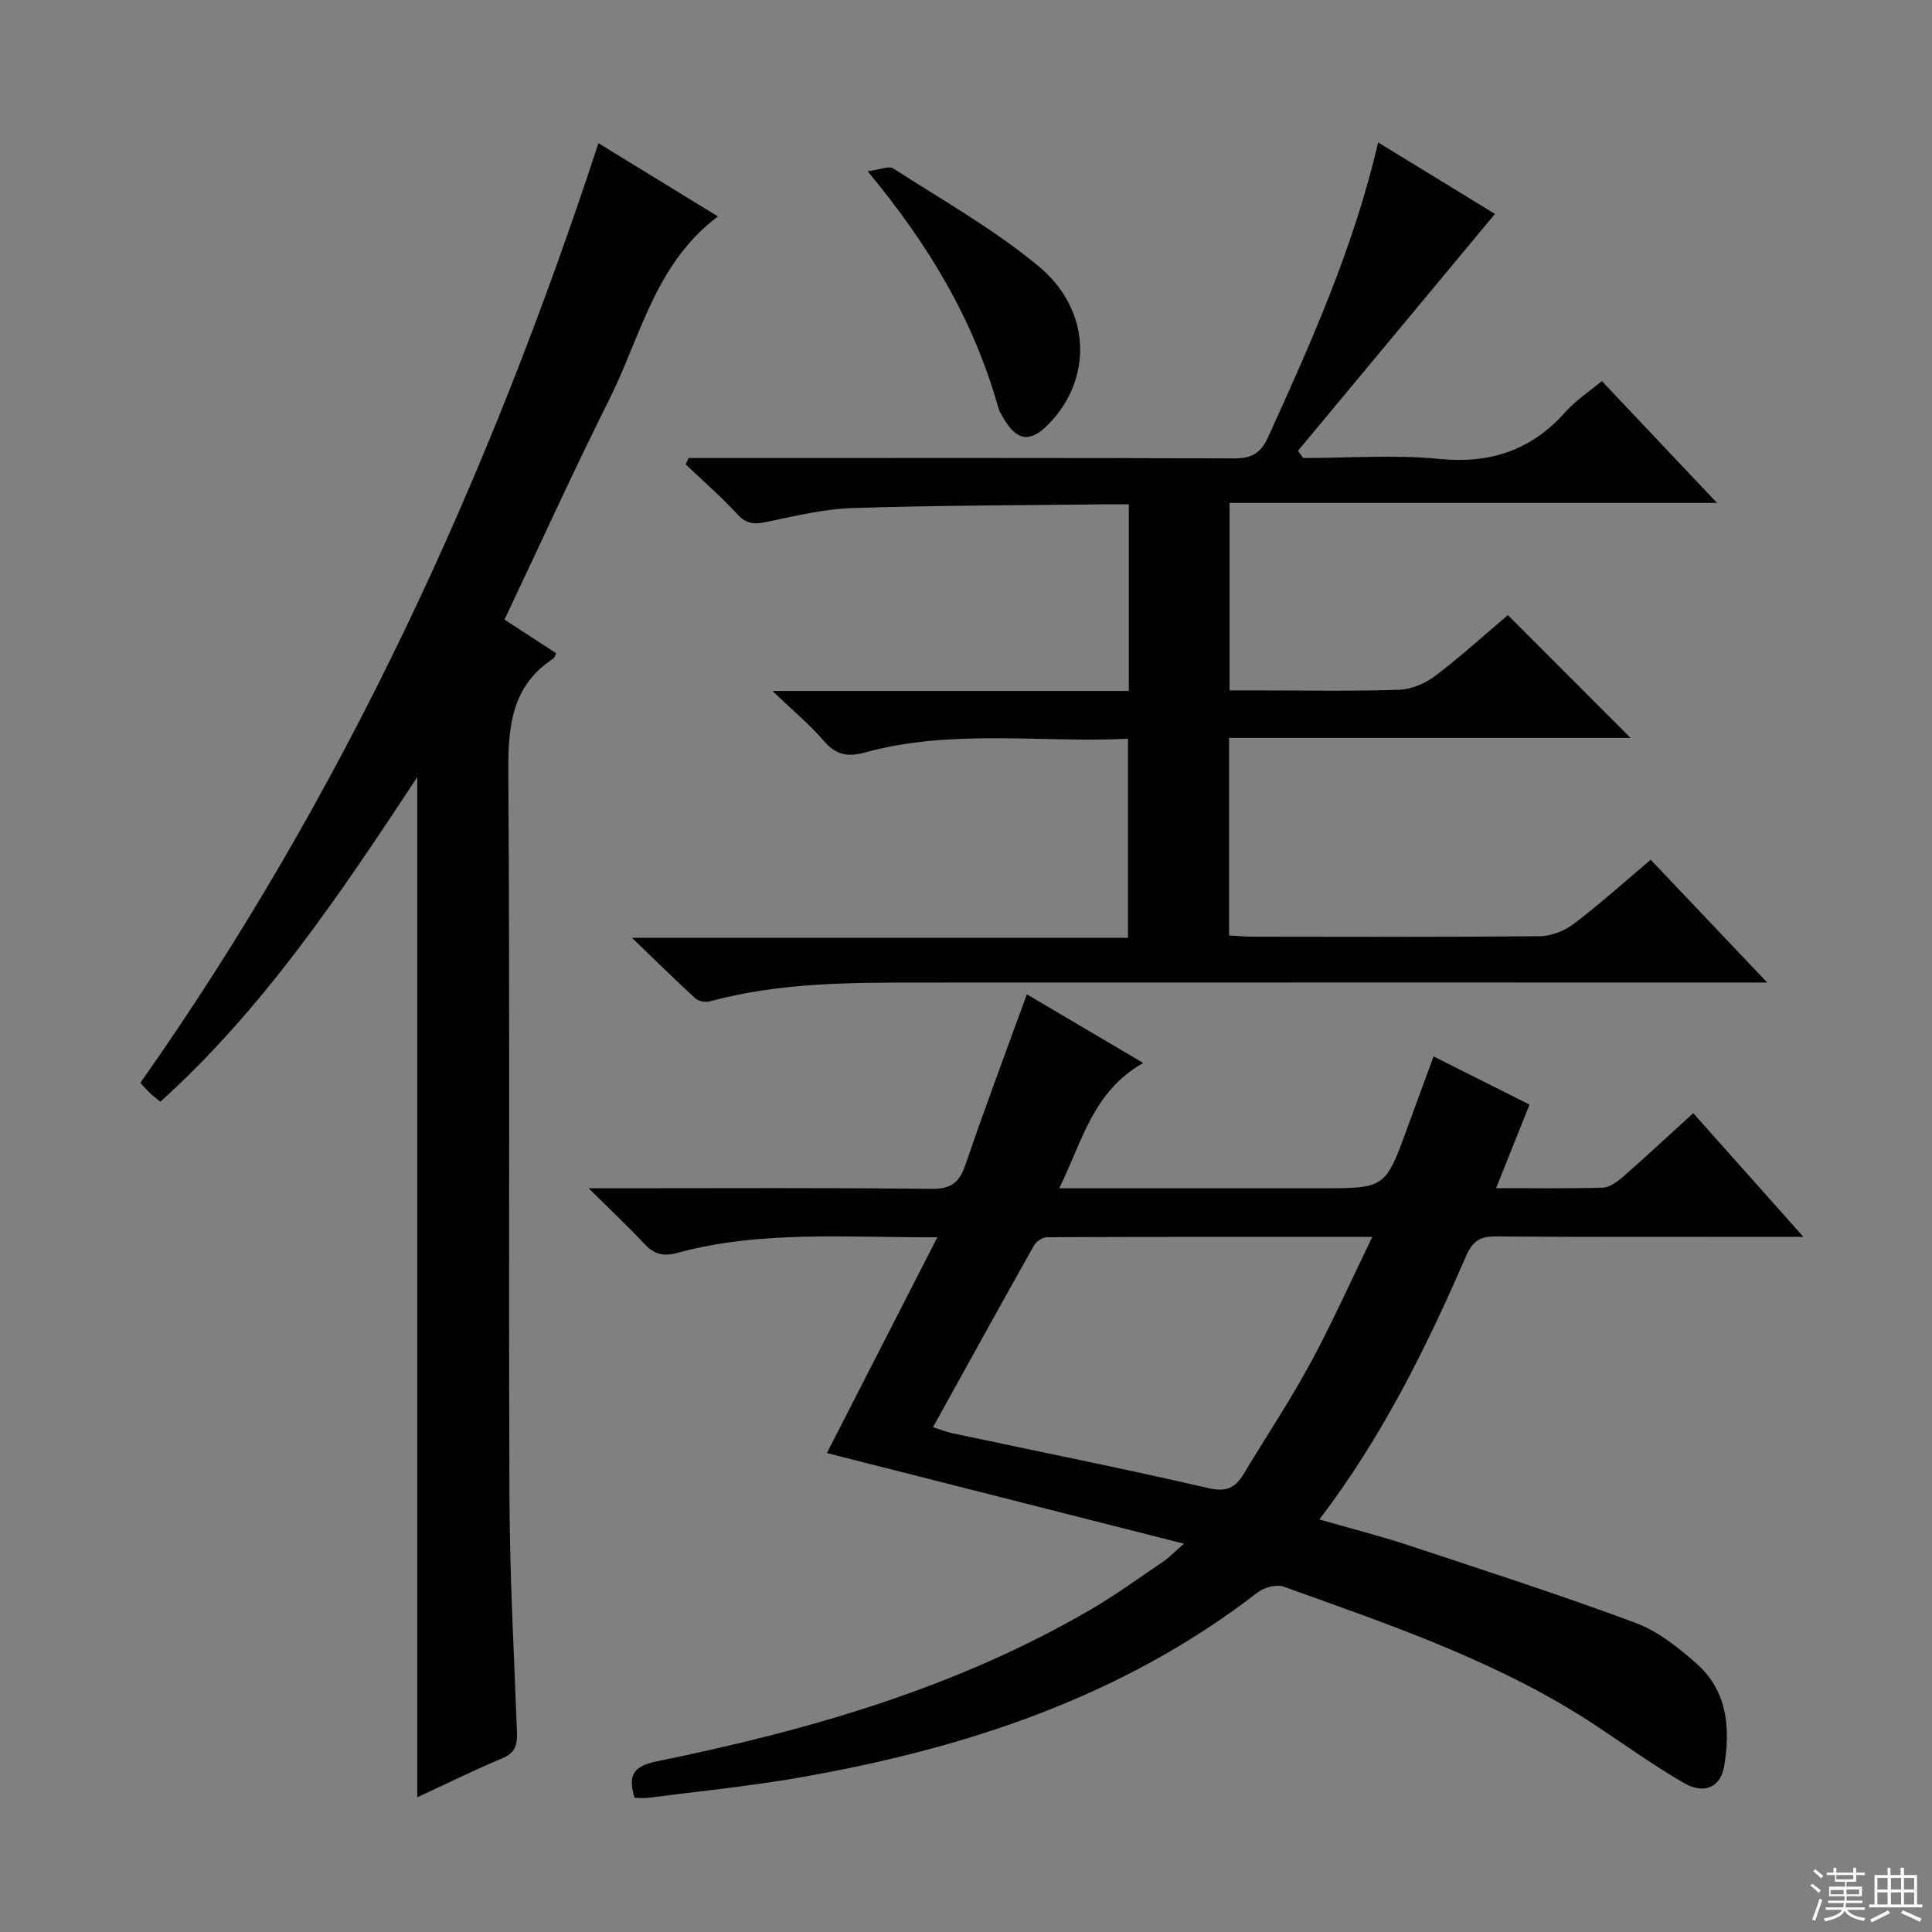
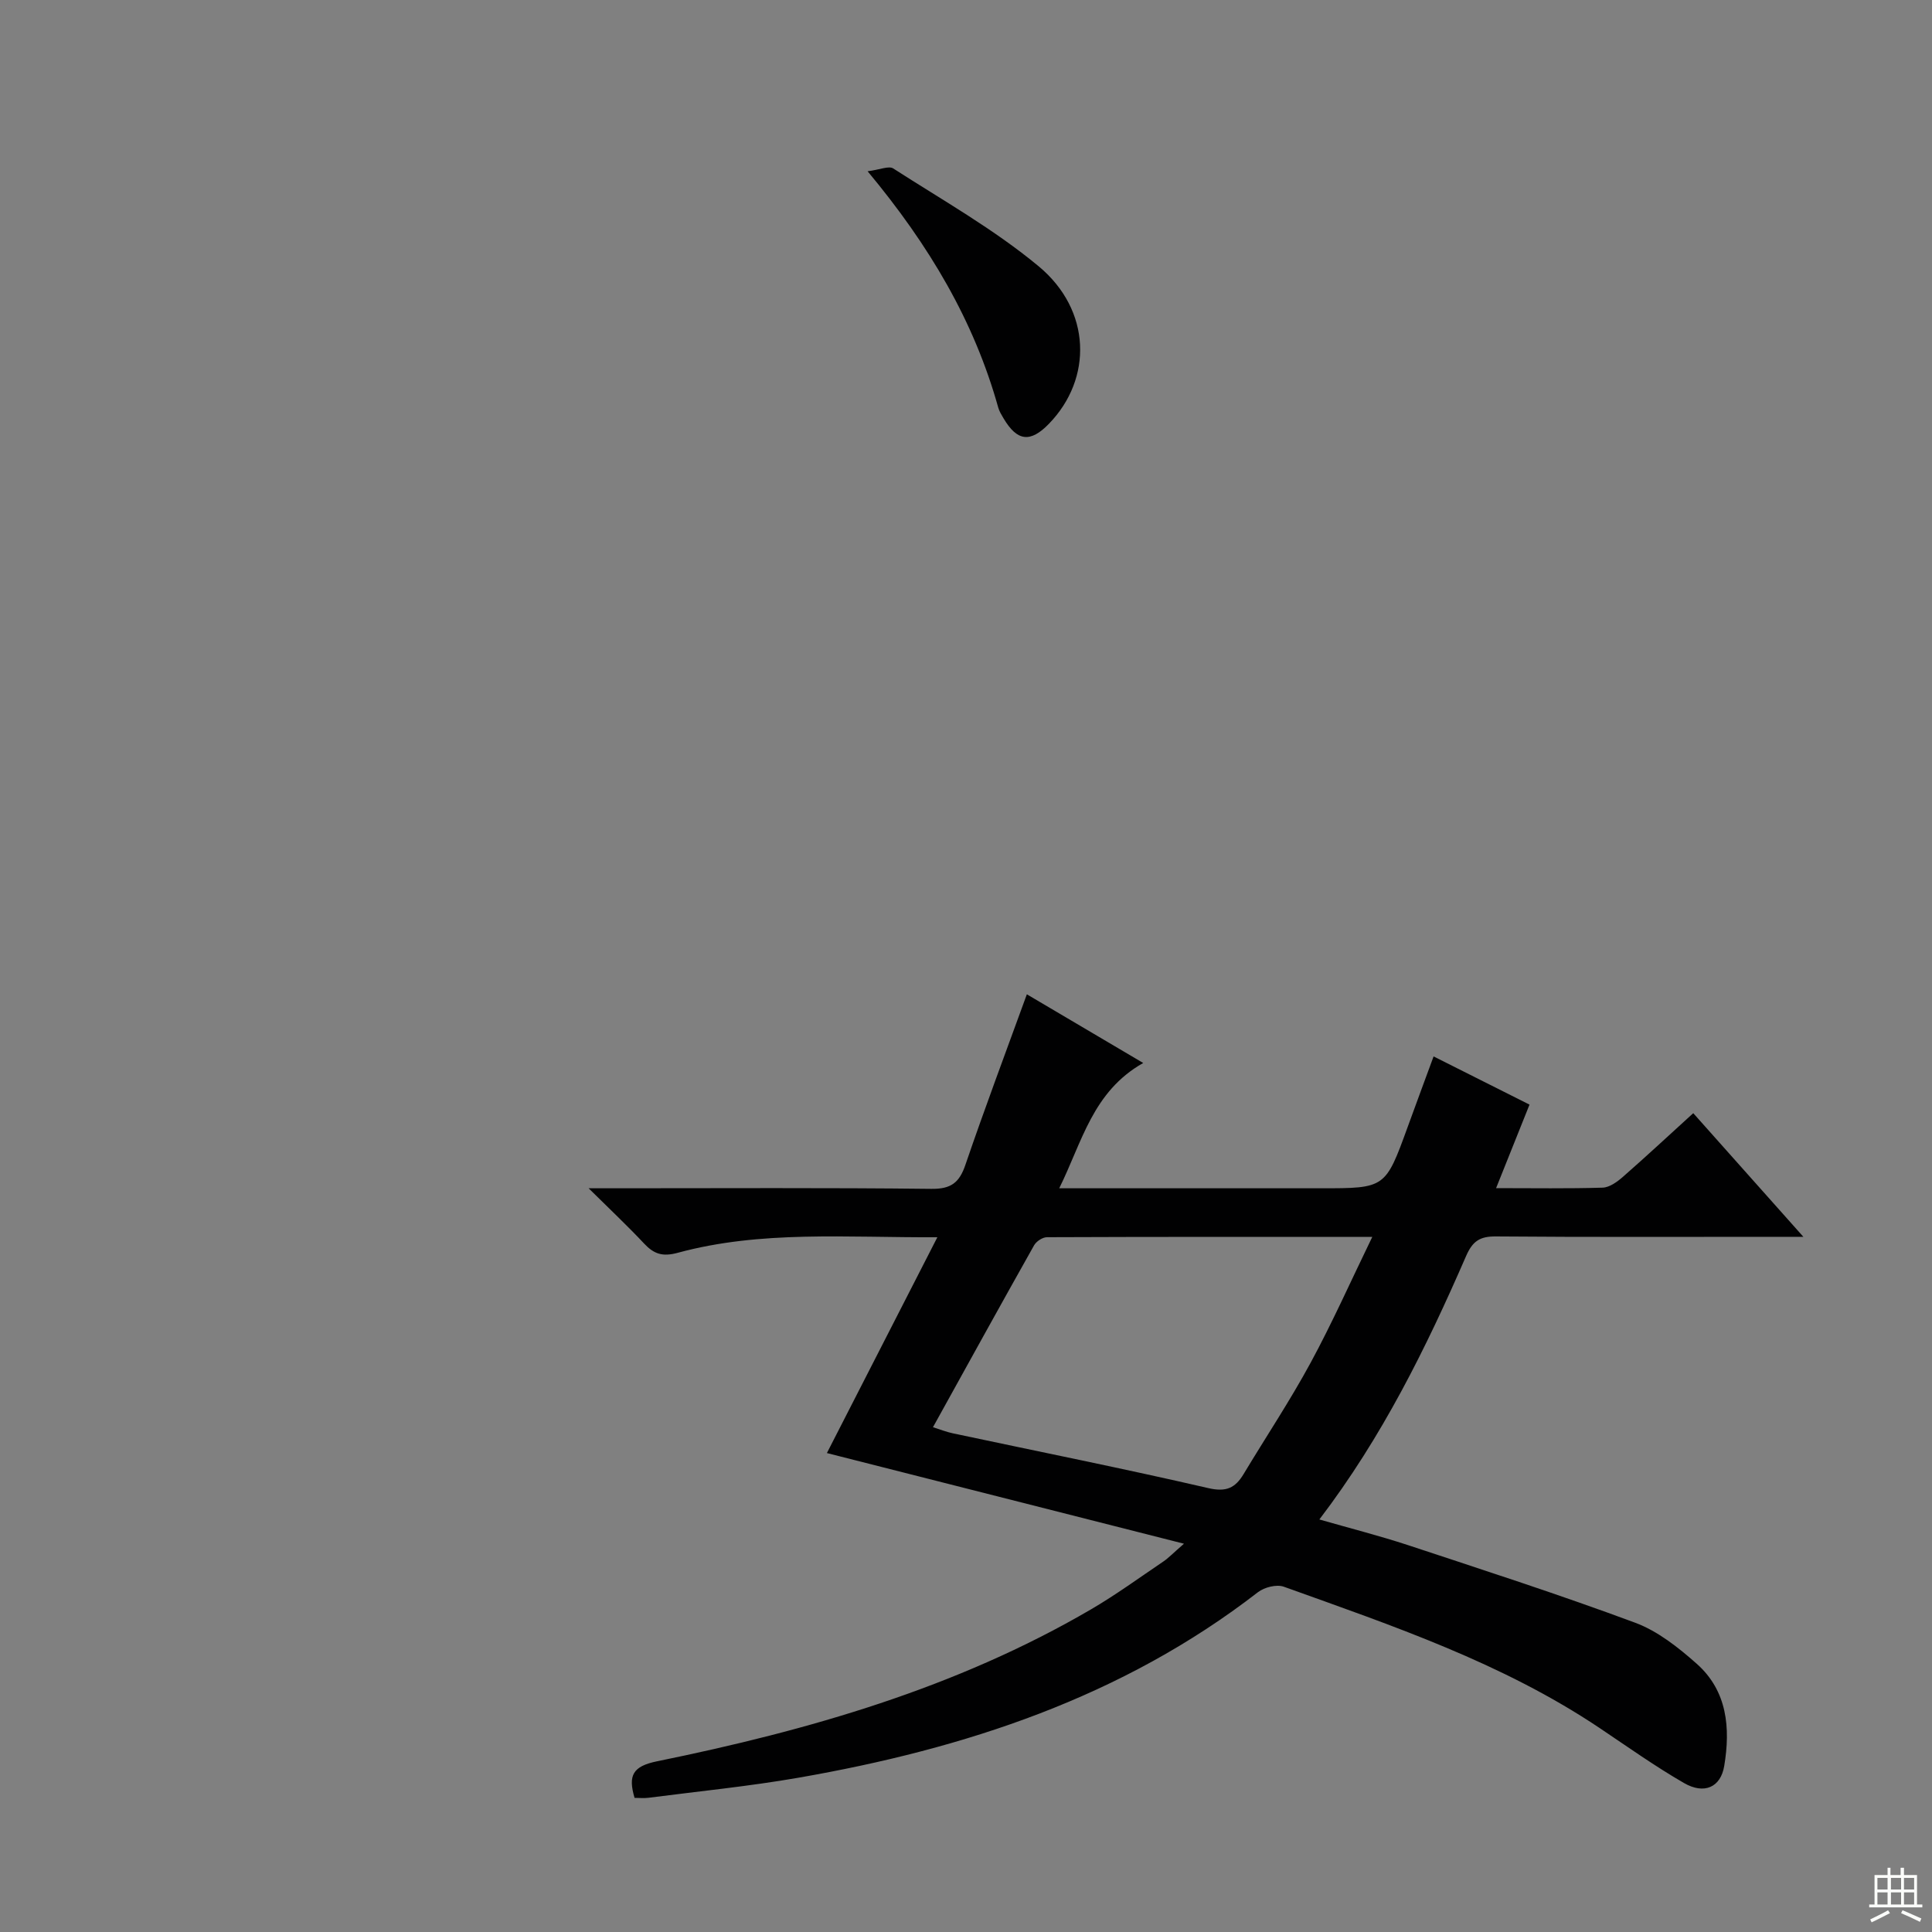
<svg xmlns="http://www.w3.org/2000/svg" enable-background="new 0 0 400 400" viewBox="0 0 400 400">
  <rect x="0" y="0" width="400" height="400" fill="#808080" stroke="none" />
  <g fill="#010102">
    <path d="m296.81 218.72c6.91 3.47 13.22 6.64 19.86 9.98-2.34 5.86-4.53 11.33-6.92 17.29 7.79 0 14.93.12 22.07-.1 1.42-.05 3-1.2 4.17-2.22 4.85-4.25 9.57-8.64 14.58-13.2 7.48 8.4 14.65 16.45 22.8 25.6-2.81 0-4.49 0-6.17 0-19.16 0-38.32.08-57.48-.08-3.33-.03-4.84.96-6.2 4.1-8.23 18.91-17.31 37.38-30.36 54.5 6.48 1.86 12.48 3.38 18.34 5.31 15.74 5.2 31.52 10.3 47.05 16.07 4.66 1.73 8.93 5.12 12.72 8.48 6.37 5.64 7.02 13.33 5.71 21.19-.73 4.37-4.11 5.95-8.32 3.52-6.03-3.48-11.73-7.54-17.52-11.42-20.12-13.47-42.83-21.15-65.35-29.23-1.49-.53-4.02.11-5.35 1.14-28.1 21.75-60.67 32.4-95.08 38.4-10.29 1.79-20.72 2.82-31.09 4.16-.95.12-1.92.02-2.89.02-1.38-4.65-.38-6.54 4.64-7.57 31.34-6.39 61.94-15.16 89.83-31.44 5.16-3.01 10.01-6.55 14.97-9.9 1.07-.72 1.98-1.69 4.31-3.71-25.39-6.45-49.55-12.58-73.93-18.77 7.39-14.43 14.89-29.09 22.87-44.68-18.92.09-36.54-1.46-53.76 3.22-3.13.85-4.91.26-6.94-1.9-3.38-3.61-7-7.01-11.5-11.46h5.97c21.66 0 43.32-.13 64.98.12 4.1.05 5.81-1.29 7.07-5.01 4-11.72 8.37-23.33 12.71-35.27 7.82 4.62 15.5 9.15 24.09 14.22-10.49 5.93-12.62 16.32-17.39 25.94h54.19c13.34 0 13.34 0 17.96-12.71 1.7-4.68 3.42-9.32 5.36-14.59zm-12.69 37.36c-23.17 0-45.26-.02-67.35.07-.92 0-2.22.86-2.68 1.69-7 12.43-13.88 24.92-20.93 37.65 1.59.5 2.8.98 4.05 1.25 17.67 3.76 35.38 7.3 52.97 11.36 3.71.86 5.57-.04 7.3-2.92 4.62-7.68 9.59-15.15 13.86-23.02 4.47-8.24 8.3-16.86 12.78-26.08z" />
-     <path d="m142.57 94.83h5.33c35.83 0 71.65-.06 107.48.08 3.66.01 5.6-.97 7.17-4.42 8.94-19.64 17.74-39.31 22.78-61 8.57 5.24 16.73 10.23 24.19 14.8-13.77 16.55-27.28 32.8-40.79 49.05.36.5.73.99 1.09 1.49 9.42 0 18.91-.72 28.25.19 10.64 1.03 19.08-1.88 26.11-9.8 2.08-2.34 4.8-4.1 7.47-6.32 7.66 8.1 15.27 16.16 23.84 25.22-34.3 0-67.42 0-100.92 0v38.82h5.6c9.83 0 19.67.19 29.49-.13 2.54-.08 5.41-1.3 7.47-2.86 5.3-4.01 10.23-8.51 15.06-12.6 8.39 8.4 16.73 16.75 25.4 25.43-27.59 0-55.21 0-83.12 0v40.89c1.66.09 3.26.26 4.85.26 19.83.02 39.66.1 59.49-.1 2.39-.02 5.13-1.12 7.06-2.58 5.29-4.01 10.24-8.48 15.89-13.25 7.72 8.14 15.41 16.24 24.12 25.42-3.09 0-4.97 0-6.86 0-55.99 0-111.98-.01-167.97.01-14.8 0-29.6-.05-44.06 3.88-.9.25-2.35.01-3-.59-4.13-3.77-8.11-7.71-13.15-12.56h102.7c0-13.76 0-27.13 0-41.21-18.08.88-36.41-2.1-54.37 2.82-3.65 1-6.06.59-8.58-2.35-2.89-3.37-6.36-6.24-10.68-10.37h73.8c0-13.04 0-25.48 0-38.63-1.81 0-3.58-.02-5.35 0-17.31.21-34.62.21-51.92.77-5.91.19-11.8 1.64-17.63 2.85-2.46.51-4.17.59-6.08-1.5-3.36-3.67-7.16-6.95-10.77-10.39.21-.45.41-.88.61-1.32z" />
-     <path d="m123.9 29.65c8.29 5.08 16.43 10.07 24.74 15.16-12.99 9.74-15.98 24.87-22.48 37.86-7.49 14.97-14.41 30.22-21.71 45.61 3.55 2.31 7.14 4.65 10.7 6.97-.28.53-.36.94-.6 1.1-8.8 5.78-9.37 14.31-9.31 23.91.35 49.98.04 99.96.24 149.93.06 16.12.95 32.24 1.55 48.36.09 2.55-.23 4.32-2.98 5.46-5.93 2.48-11.71 5.34-17.66 8.1 0-70.4 0-140.29 0-211.21-15.98 24.21-31.75 47.84-53.19 67.2-.89-.73-1.54-1.21-2.12-1.76-.6-.57-1.14-1.2-2.02-2.15 41.98-59.56 72.04-124.95 94.84-194.54z" />
+     <path d="m123.9 29.65z" />
    <path d="m179.63 35.46c2.54-.32 4.39-1.18 5.31-.58 10.17 6.55 20.84 12.56 30.1 20.25 10.94 9.09 11.2 23.27 2.13 32.61-3.85 3.97-6.57 3.65-9.4-1.13-.42-.71-.87-1.44-1.09-2.21-5-17.91-14.22-33.53-27.05-48.94z" />
  </g>
-   <path d="m374.8 390.4.4-.4c.7.5 1.3 1 1.8 1.4l-.5.5c-.5-.6-1.1-1.1-1.7-1.5zm1 7.3-.6-.3c.5-1.4 1.1-2.8 1.5-4.3.2.1.4.2.6.3-.5 1.3-1 2.8-1.5 4.3zm-.4-10.3.4-.4c.4.3 1 .8 1.7 1.4l-.5.5c-.4-.5-1-1-1.6-1.5zm2.5.3h1.7v-1h.6v1h3.5v-1h.6v1h1.8v.5h-1.8v1.4h-2v1h3.2v2h-3.2v.9h3.3v.5h-3.4c0 .3-.1.6-.1.9h4v.5h-3.7c.7.9 1.9 1.5 3.8 1.7-.1.2-.2.4-.3.6-2.1-.4-3.5-1.1-4-2.1-.4 1-1.8 1.7-4 2.2-.1-.2-.2-.4-.3-.6 2.1-.4 3.4-1 3.8-1.8h-3.4v-.5h3.6c.1-.3.1-.6.2-.9h-3.3v-.5h3.4c0-.3 0-.6 0-.9h-3.2v-2h3.3v-1h-2.1v-1.4h-1.7v-.5zm1.1 3.5v1h2.7c0-.3 0-.4 0-.4 0-.1 0-.2 0-.2 0-.1 0-.2 0-.3h-2.7zm1.2-3v.9h3.5v-.9zm4.7 3h-2.6v.6.4h2.6z" fill="#fbfcfa" />
  <path d="m393.6 386.7h.6v1.5h2.7v6.1h1.1v.6h-11v-.6h1.1v-6.1h2.7v-1.5h.6v1.5h2.1v-1.5zm-2.7 8.8.4.6c-1.2.6-2.5 1.3-3.8 1.9-.1-.2-.2-.4-.3-.6 1.2-.6 2.5-1.2 3.7-1.9zm-2.2-6.7v2.4h2.1v-2.4zm0 3v2.5h2.1v-2.5zm2.8-3v2.4h2.1v-2.4zm0 3v2.5h2.1v-2.5zm6 6.1c-1.4-.7-2.7-1.3-3.9-1.8l.3-.6c1.5.6 2.7 1.2 3.9 1.7zm-1.2-9.1h-2.1v2.4h2.1zm-2.1 3v2.5h2.1v-2.5z" fill="#fbfcfa" />
</svg>